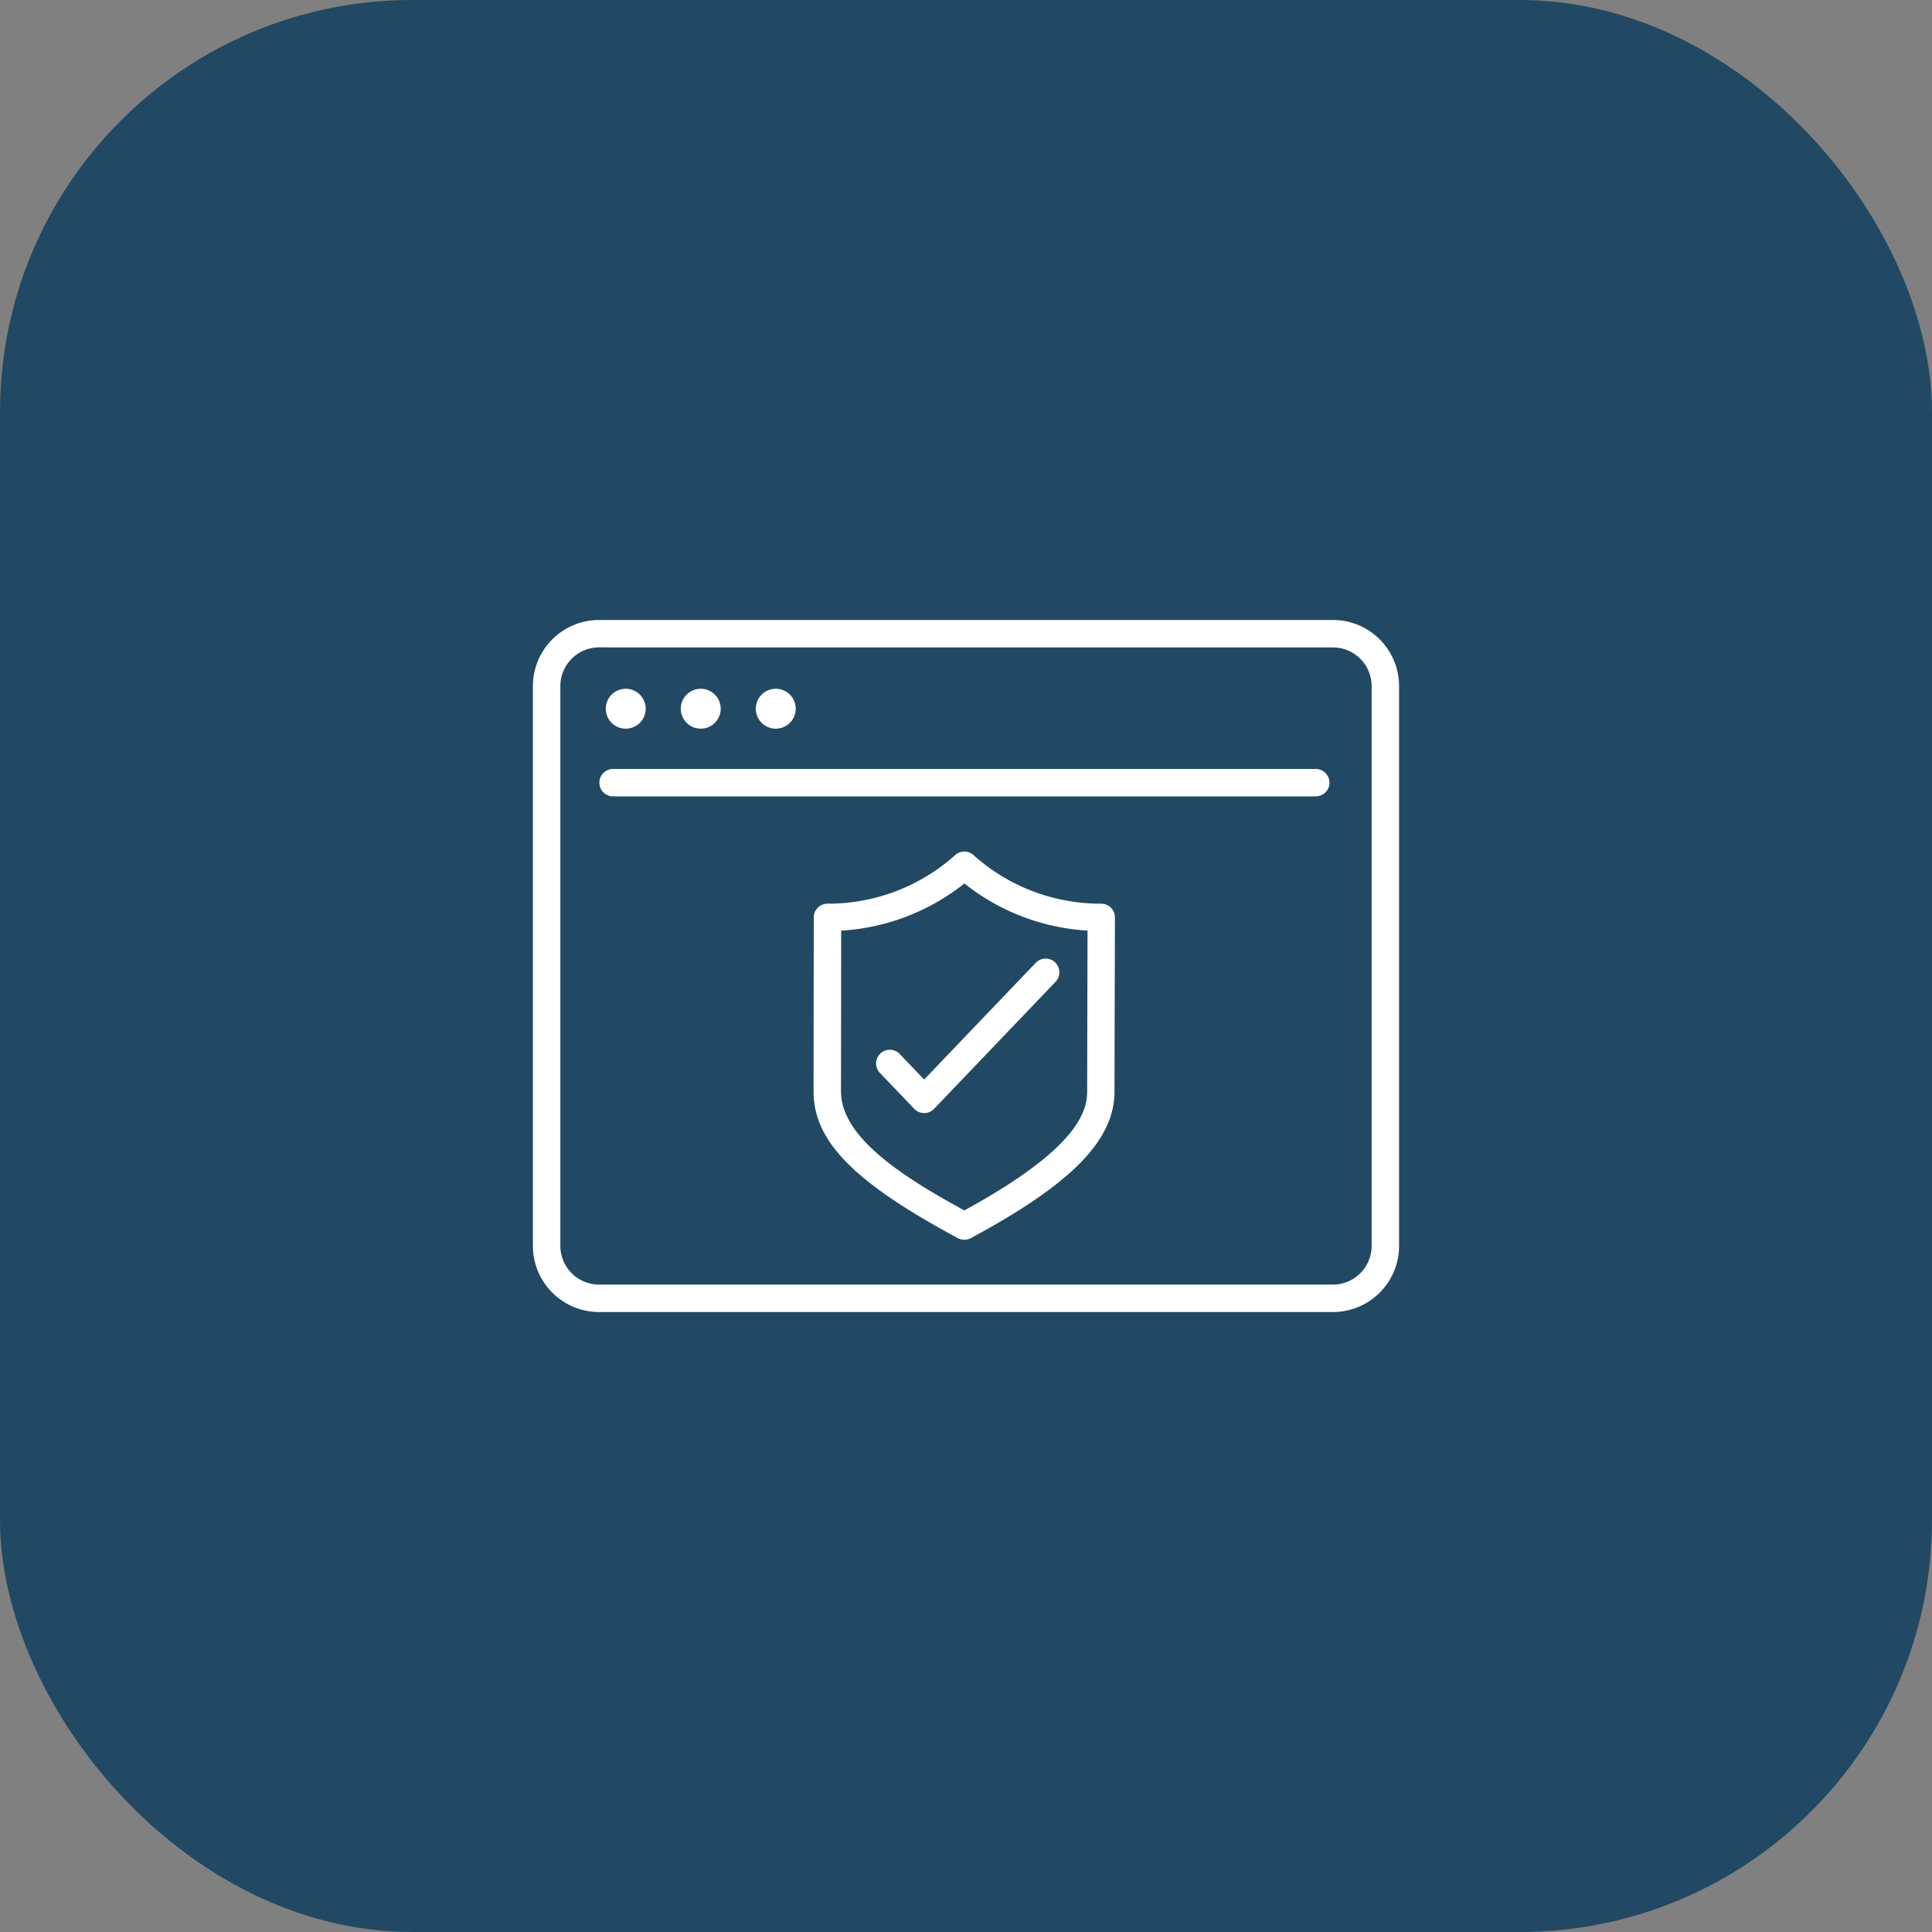
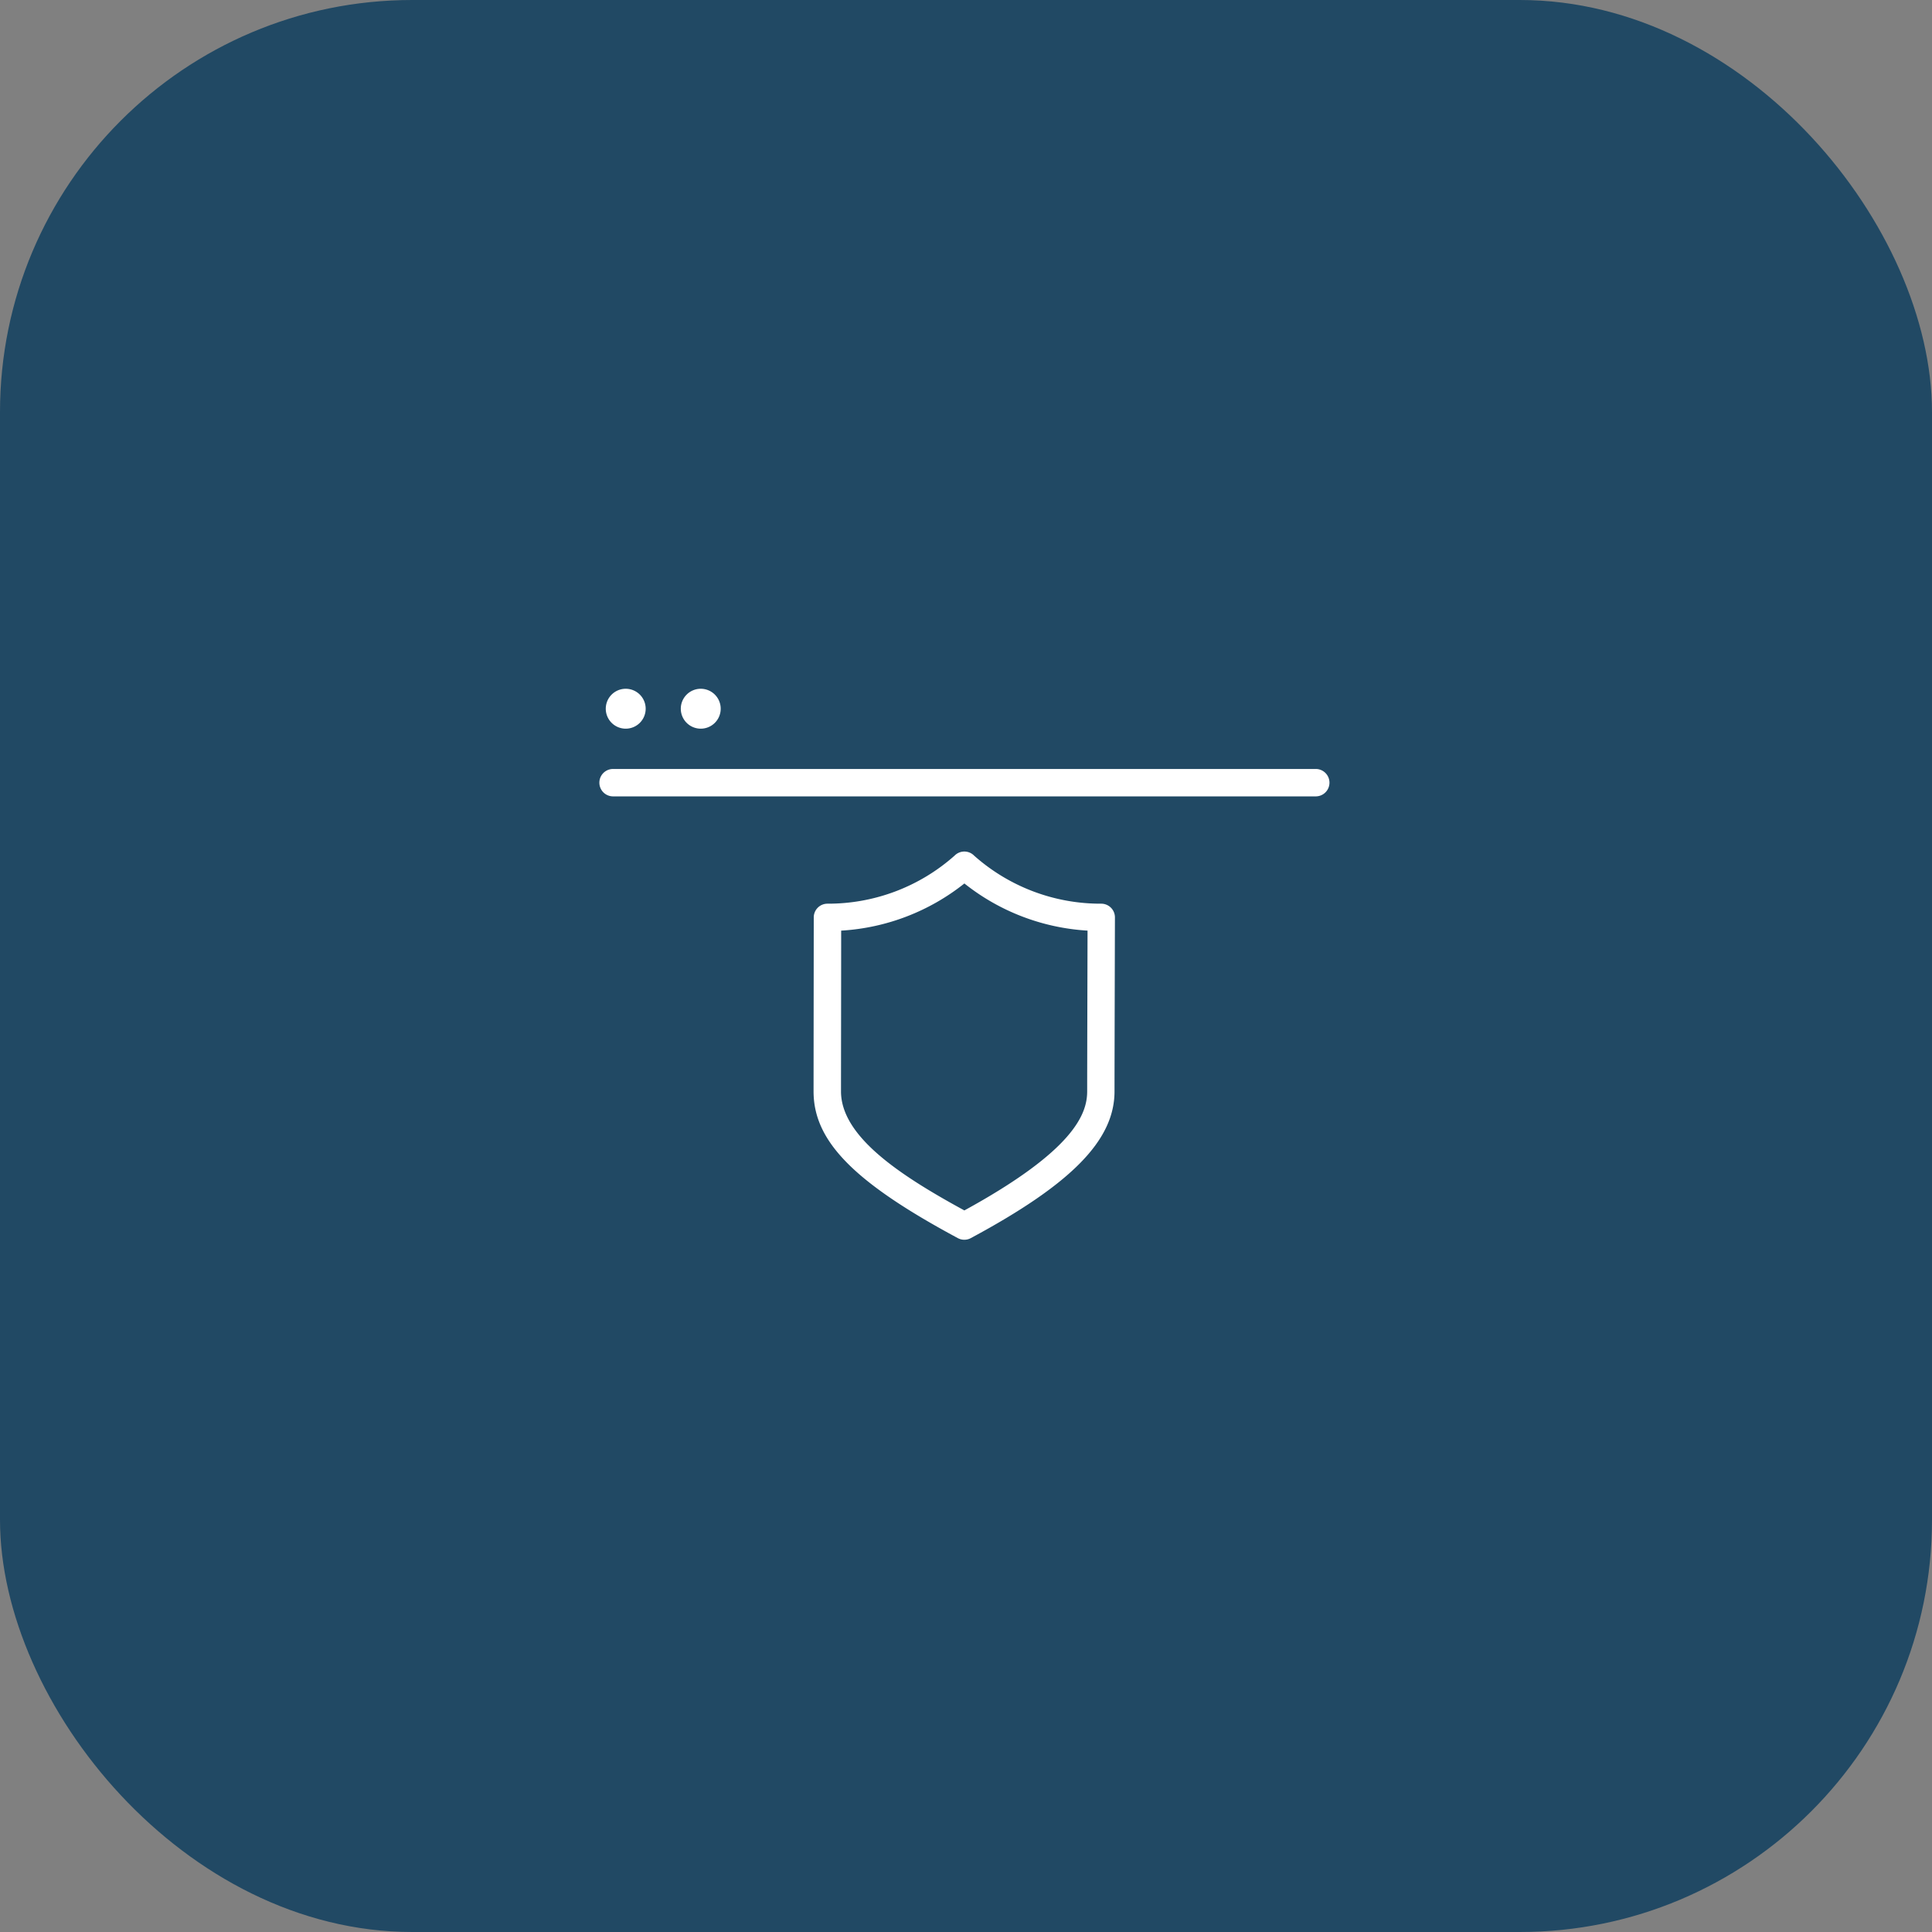
<svg xmlns="http://www.w3.org/2000/svg" width="150" height="150" viewBox="0 0 150 150">
  <rect x="0" y="0" width="150" height="150" fill="#808080" stroke="none" />
  <defs>
    <clipPath id="clip-path">
      <rect id="Rectangle_2953" data-name="Rectangle 2953" width="67.25" height="53.73" fill="#fff" />
    </clipPath>
  </defs>
  <g id="Group_1031" data-name="Group 1031" transform="translate(-624 -1705)">
    <rect id="Rectangle_2898" data-name="Rectangle 2898" width="150" height="150" rx="32" transform="translate(624 1705)" fill="#214964" />
    <g id="Group_948" data-name="Group 948" transform="translate(665.375 1753.135)">
      <g id="Group_947" data-name="Group 947" clip-path="url(#clip-path)">
-         <path id="Path_2244" data-name="Path 2244" d="M62.119,53.73H5.131A5.137,5.137,0,0,1,0,48.6V5.131A5.137,5.137,0,0,1,5.131,0H62.119a5.136,5.136,0,0,1,5.13,5.131V48.6a5.136,5.136,0,0,1-5.13,5.131M5.131,2.127a3.007,3.007,0,0,0-3,3V48.6a3.007,3.007,0,0,0,3,3H62.119a3.007,3.007,0,0,0,3-3V5.131a3.007,3.007,0,0,0-3-3Z" fill="#fff" />
        <path id="Path_2245" data-name="Path 2245" d="M91.84,83.705H37.218a1.064,1.064,0,0,1,0-2.127H91.84a1.064,1.064,0,0,1,0,2.127" transform="translate(-31.027 -70.01)" fill="#fff" />
        <path id="Path_2246" data-name="Path 2246" d="M42.992,39.215a1.549,1.549,0,1,1-1.549-1.549,1.549,1.549,0,0,1,1.549,1.549" transform="translate(-34.237 -32.325)" fill="#fff" />
        <path id="Path_2247" data-name="Path 2247" d="M84.068,39.215a1.549,1.549,0,1,1-1.549-1.549,1.549,1.549,0,0,1,1.549,1.549" transform="translate(-69.488 -32.325)" fill="#fff" />
-         <path id="Path_2248" data-name="Path 2248" d="M125.145,39.215a1.549,1.549,0,1,1-1.549-1.549,1.549,1.549,0,0,1,1.549,1.549" transform="translate(-104.74 -32.325)" fill="#fff" />
        <path id="Path_2249" data-name="Path 2249" d="M165.325,156.923a1.06,1.06,0,0,1-.5-.127c-8.062-4.33-11.2-7.523-11.2-11.39,0-1.732.015-13.513.015-13.513a1.063,1.063,0,0,1,1.064-1.062,14.77,14.77,0,0,0,9.869-3.731,1.068,1.068,0,0,1,.759-.318h0a1.065,1.065,0,0,1,.76.32,14.772,14.772,0,0,0,9.867,3.729,1.063,1.063,0,0,1,1.064,1.066c0,.114-.032,11.409-.032,13.509,0,3.784-3.336,7.19-11.157,11.39a1.061,1.061,0,0,1-.5.127m-9.566-24c0,2.908-.013,11.062-.013,12.48,0,3.488,4.539,6.5,9.579,9.243,8.533-4.668,9.534-7.505,9.534-9.243s.022-9.624.029-12.481a16.96,16.96,0,0,1-9.562-3.661,16.963,16.963,0,0,1-9.566,3.662" transform="translate(-131.835 -108.804)" fill="#fff" />
-         <path id="Path_2250" data-name="Path 2250" d="M191.8,197.39a1.064,1.064,0,0,1-.769-.329l-2.64-2.761a1.064,1.064,0,1,1,1.537-1.47l1.871,1.957,8.665-9.063A1.064,1.064,0,1,1,202,187.2l-9.434,9.866a1.063,1.063,0,0,1-.769.329" transform="translate(-161.424 -159.107)" fill="#fff" />
      </g>
    </g>
  </g>
</svg>